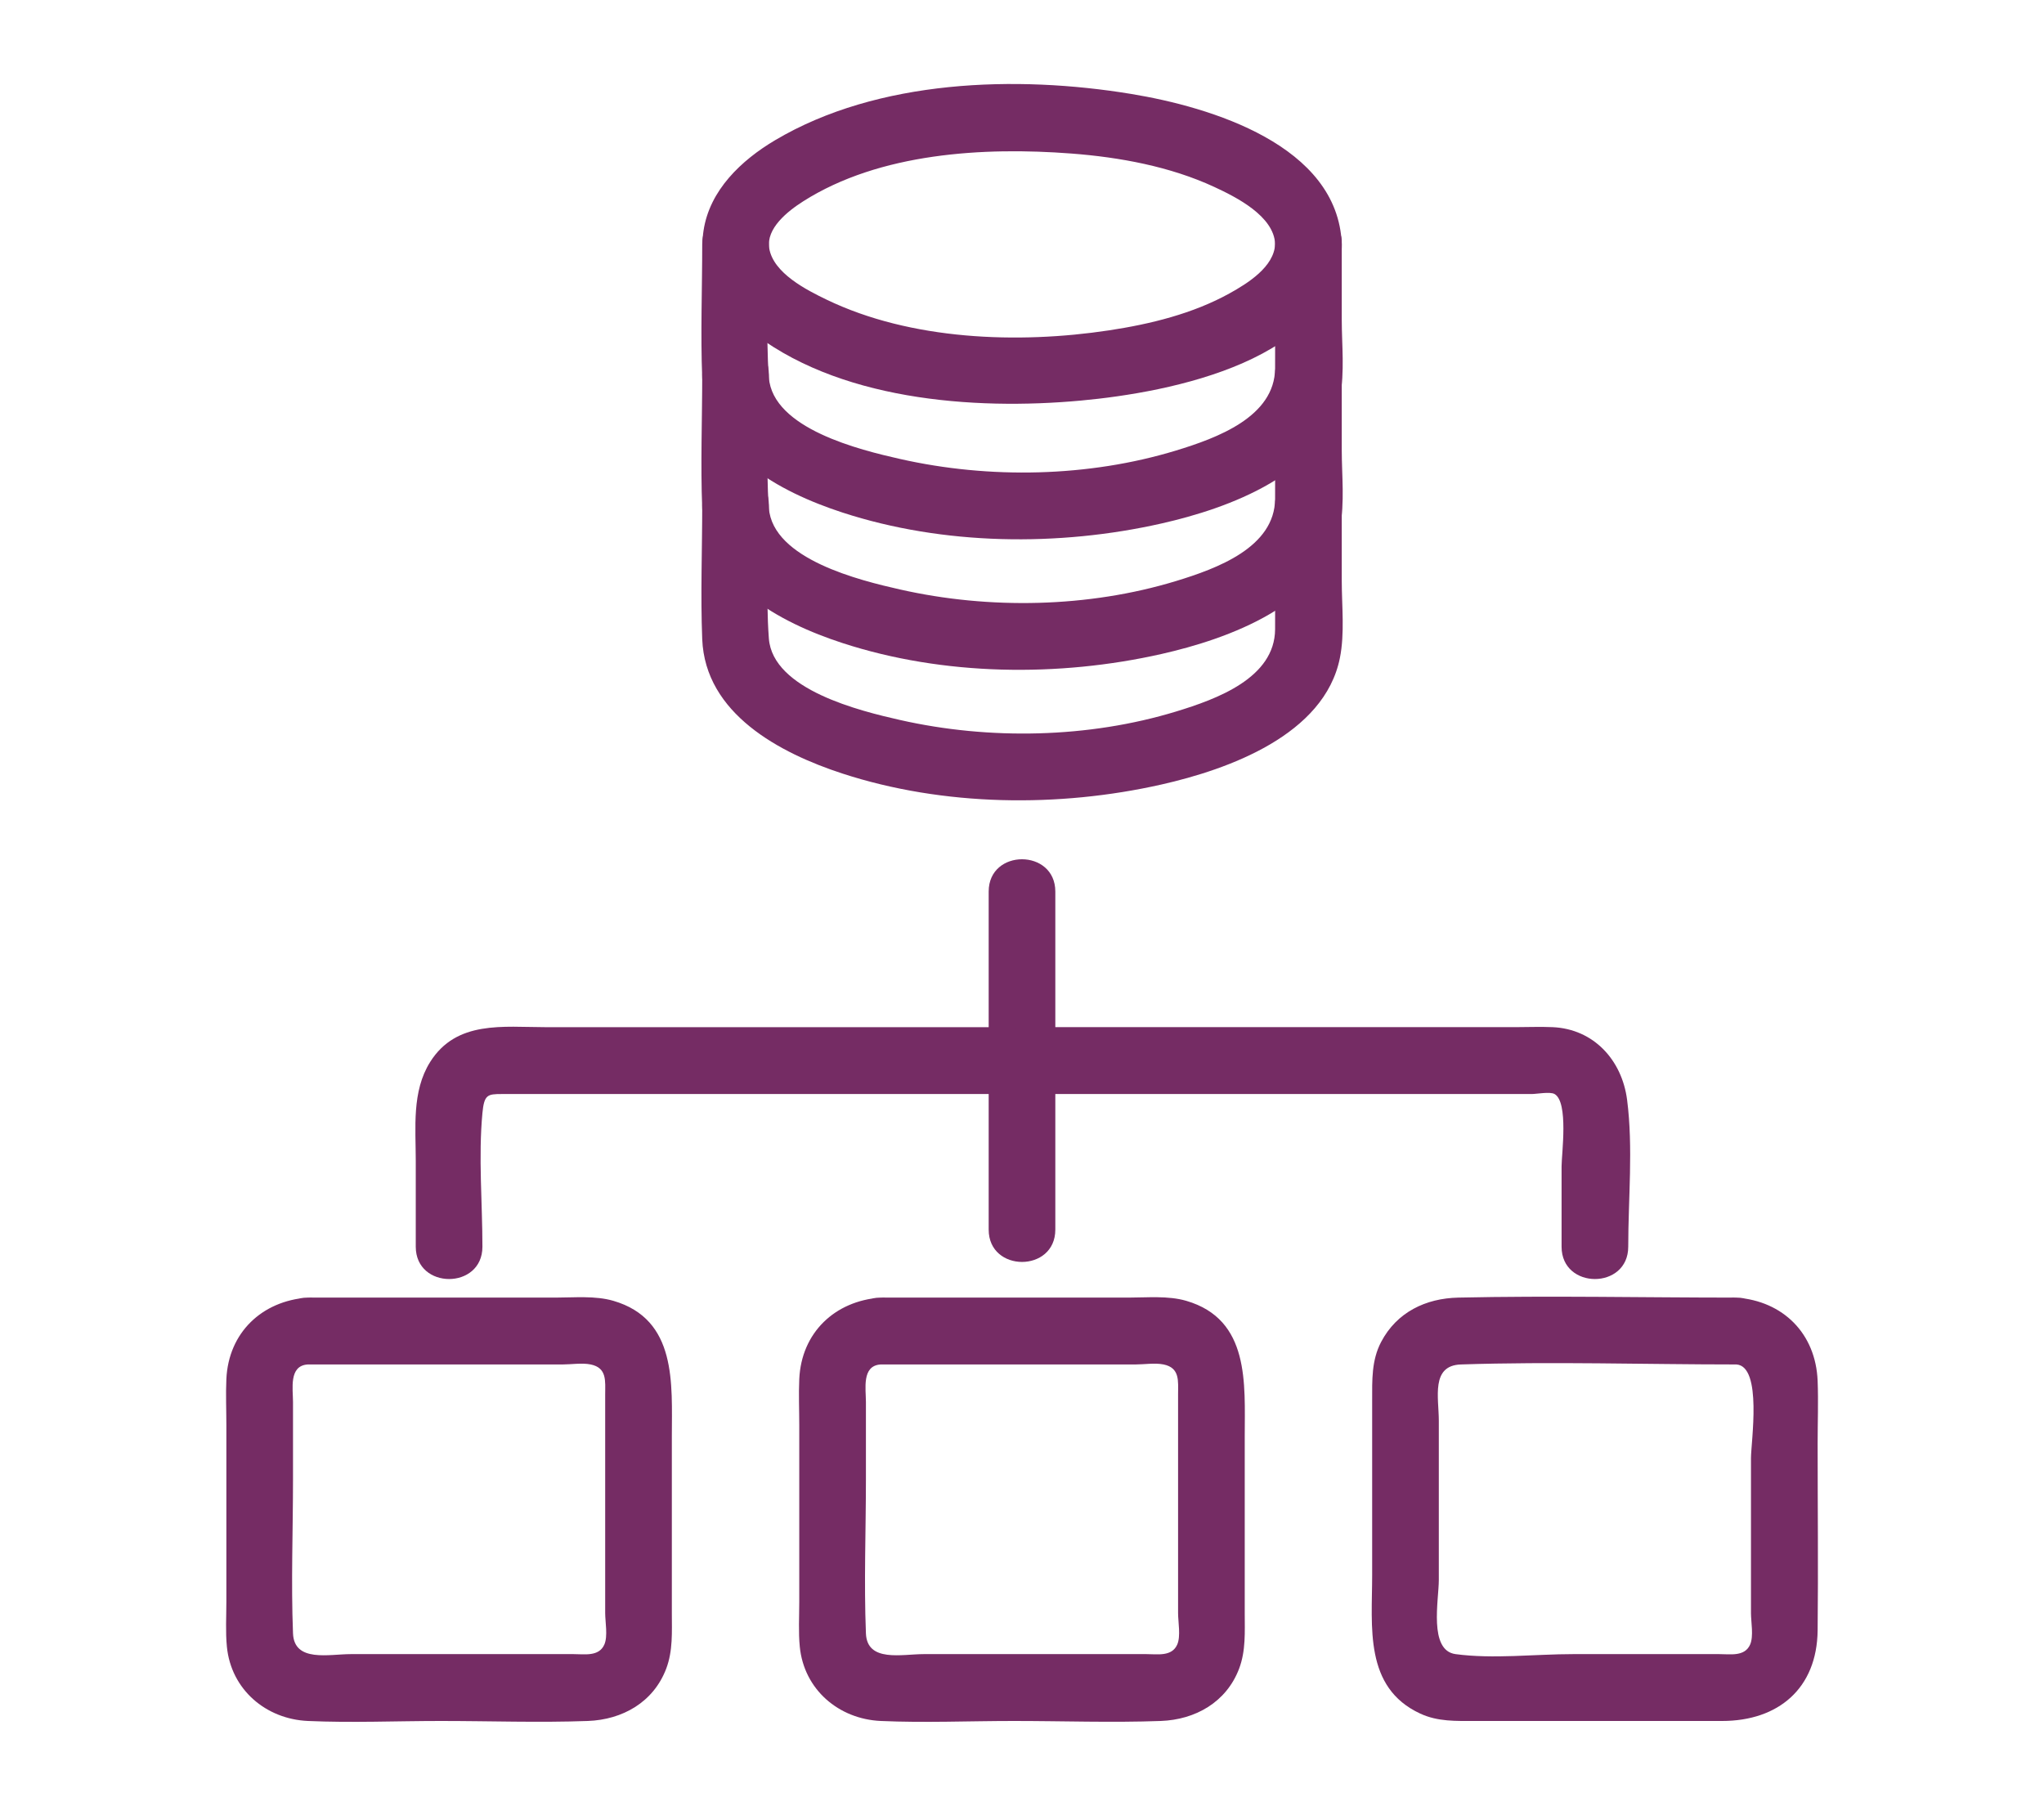
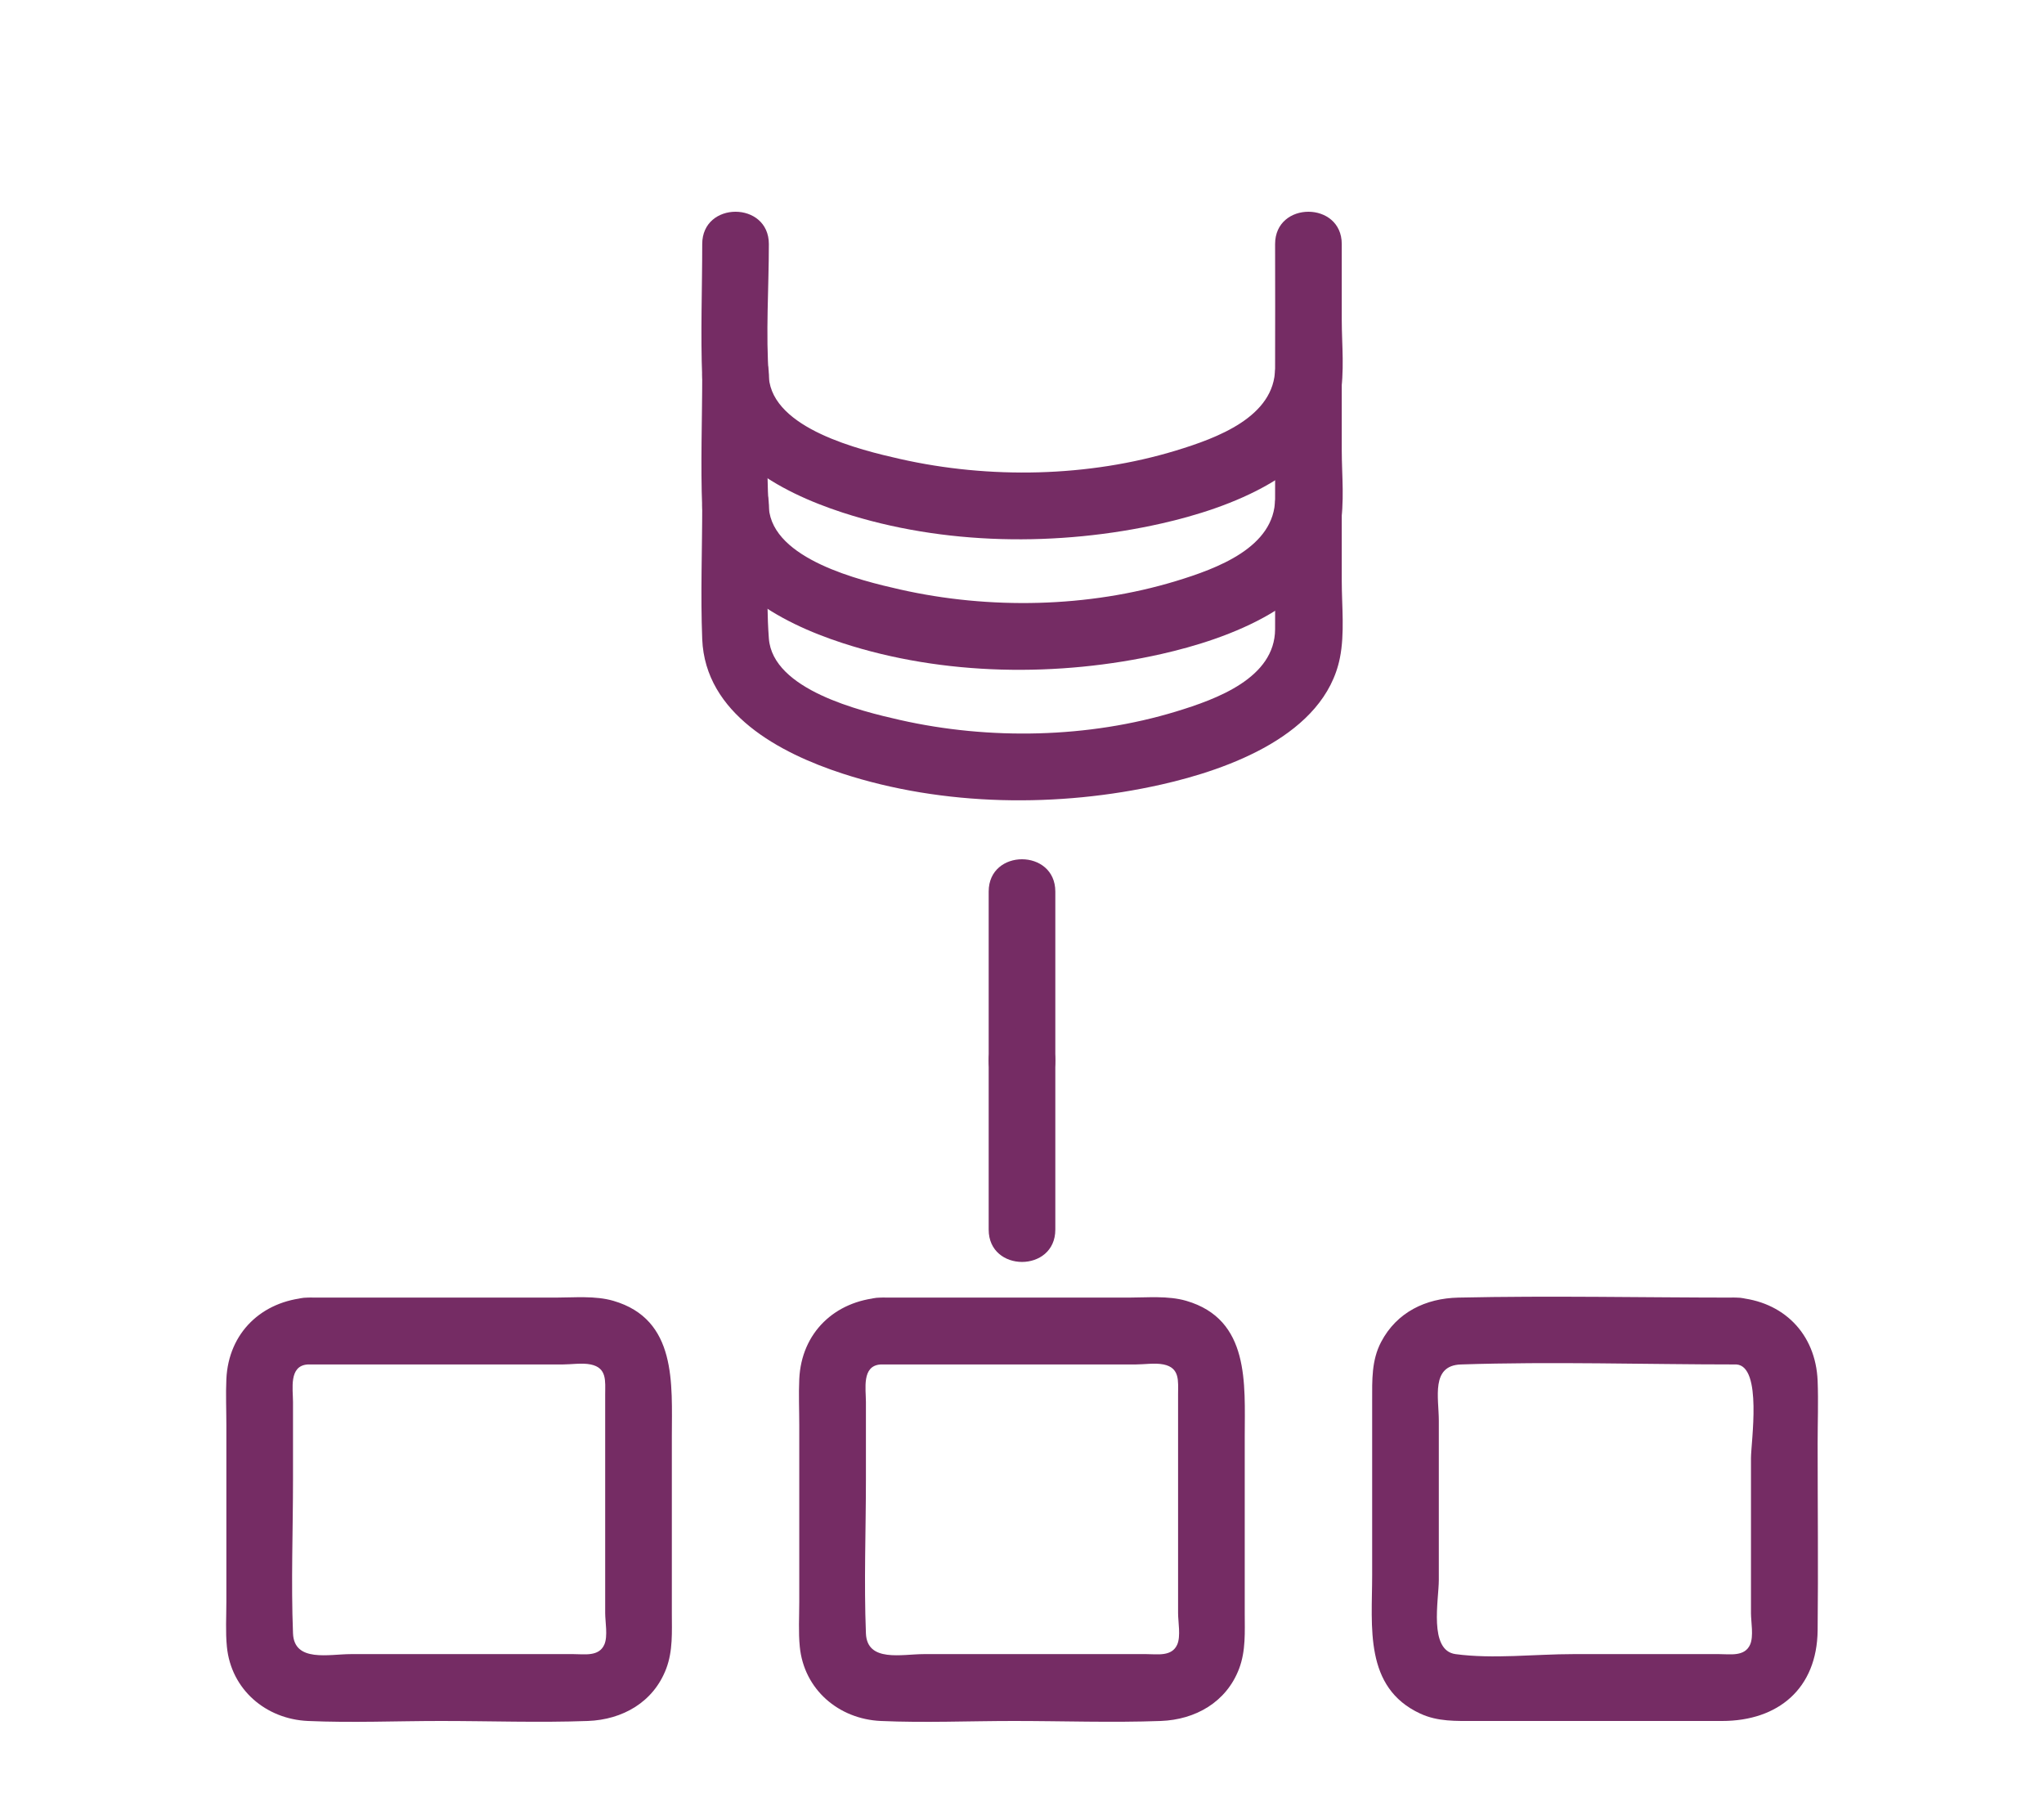
<svg xmlns="http://www.w3.org/2000/svg" fill="none" viewBox="0 0 103 91" height="91" width="103">
-   <path fill="#752C64" d="M51.5 51.763H27.49C25.366 51.763 23.002 51.405 21.674 53.52C20.743 55.005 20.951 56.832 20.951 58.506V62.828C20.951 64.996 24.31 64.999 24.31 62.828C24.31 60.611 24.102 58.297 24.31 56.092C24.398 55.167 24.565 55.132 25.28 55.132H51.5C53.661 55.132 53.664 51.762 51.5 51.762L51.5 51.763Z" />
-   <path fill="#752C64" d="M51.5 55.132H77.183C77.433 55.132 78.11 55.002 78.337 55.132C79.051 55.541 78.69 58.161 78.69 58.773V62.828C78.69 64.996 82.049 64.999 82.049 62.828C82.049 60.399 82.303 57.837 81.992 55.427C81.732 53.412 80.303 51.855 78.242 51.762C77.614 51.734 76.977 51.762 76.349 51.762H51.5C49.339 51.762 49.336 55.132 51.5 55.132L51.5 55.132Z" />
  <path fill="#752C64" d="M53.179 53.447V44.928C53.179 42.761 49.821 42.757 49.821 44.928V53.447C49.821 55.615 53.179 55.619 53.179 53.447Z" />
  <path fill="#752C64" d="M49.821 53.447V61.966C49.821 64.134 53.179 64.138 53.179 61.966V53.447C53.179 51.279 49.821 51.276 49.821 53.447Z" />
  <path fill="#752C64" d="M44.365 68.76H57.221C57.66 68.76 58.203 68.671 58.635 68.76C59.465 68.931 59.365 69.598 59.365 70.271V81.294C59.365 81.728 59.507 82.454 59.323 82.874C59.052 83.492 58.326 83.357 57.774 83.357H46.543C45.454 83.357 43.693 83.787 43.635 82.312C43.532 79.732 43.635 77.127 43.635 74.545V70.653C43.635 69.993 43.417 68.83 44.365 68.761C46.508 68.603 46.525 65.233 44.365 65.391C42.071 65.56 40.382 67.152 40.276 69.501C40.241 70.268 40.276 71.044 40.276 71.811V80.726C40.276 81.473 40.229 82.236 40.302 82.981C40.513 85.143 42.266 86.631 44.383 86.726C46.606 86.825 48.857 86.726 51.083 86.726C53.547 86.726 56.029 86.816 58.492 86.726C60.235 86.662 61.798 85.782 62.44 84.091C62.783 83.185 62.724 82.242 62.724 81.293V72.377C62.724 69.736 62.996 66.492 59.777 65.553C58.861 65.286 57.798 65.391 56.855 65.391H44.365C42.204 65.391 42.2 68.76 44.365 68.76L44.365 68.76Z" />
  <path fill="#752C64" d="M15.496 68.76H28.352C28.791 68.76 29.333 68.671 29.766 68.76C30.596 68.931 30.496 69.598 30.496 70.271V81.294C30.496 81.728 30.638 82.454 30.454 82.874C30.183 83.492 29.457 83.357 28.905 83.357H17.674C16.585 83.357 14.824 83.787 14.765 82.312C14.663 79.732 14.765 77.127 14.765 74.545V70.653C14.765 69.993 14.548 68.83 15.496 68.761C17.639 68.603 17.656 65.233 15.496 65.391C13.202 65.56 11.512 67.152 11.407 69.501C11.372 70.268 11.407 71.044 11.407 71.811V80.726C11.407 81.473 11.36 82.236 11.433 82.981C11.644 85.143 13.397 86.631 15.514 86.726C17.737 86.825 19.988 86.726 22.214 86.726C24.678 86.726 27.16 86.816 29.623 86.726C31.366 86.662 32.929 85.782 33.571 84.091C33.914 83.185 33.855 82.242 33.855 81.293V72.377C33.855 69.736 34.127 66.492 30.908 65.553C29.991 65.286 28.929 65.391 27.986 65.391H15.496C13.335 65.391 13.331 68.76 15.496 68.76L15.496 68.76Z" />
  <path fill="#752C64" d="M87.504 65.391C82.833 65.391 78.15 65.288 73.481 65.391C71.844 65.427 70.387 66.125 69.598 67.624C69.108 68.555 69.145 69.561 69.145 70.572V79.383C69.145 81.97 68.725 85.041 71.572 86.356C72.456 86.765 73.376 86.726 74.317 86.726H86.779C89.6 86.726 91.561 85.098 91.593 82.161C91.627 79.02 91.593 75.876 91.593 72.734C91.593 71.688 91.634 70.633 91.593 69.588C91.499 67.204 89.857 65.564 87.504 65.391C85.347 65.233 85.358 68.602 87.504 68.76C88.817 68.857 88.234 72.676 88.234 73.486V81.293C88.234 81.728 88.376 82.454 88.192 82.874C87.921 83.492 87.195 83.357 86.643 83.357H79.261C77.35 83.357 75.243 83.613 73.346 83.357C71.982 83.172 72.504 80.626 72.504 79.623V71.597C72.504 70.438 72.092 68.811 73.616 68.76C78.235 68.608 82.882 68.76 87.504 68.76C89.665 68.76 89.668 65.391 87.504 65.391Z" />
-   <path fill="#752C64" d="M64.255 12.297C64.21 13.446 62.871 14.278 61.958 14.784C60.11 15.809 57.963 16.333 55.889 16.647C51.31 17.341 45.898 17.147 41.653 15.1C40.651 14.617 38.969 13.769 38.762 12.511C38.598 11.51 39.688 10.645 40.478 10.143C44.327 7.698 49.577 7.4 53.987 7.737C56.416 7.922 58.959 8.388 61.186 9.419C62.294 9.932 64.2 10.89 64.255 12.297C64.34 14.458 67.699 14.469 67.614 12.297C67.418 7.311 60.989 5.391 57.007 4.735C51.229 3.784 44.242 3.991 39.059 7.065C37.359 8.074 35.755 9.584 35.451 11.63C35.159 13.596 36.211 15.359 37.692 16.567C42.113 20.172 49.036 20.686 54.469 20.186C58.942 19.774 67.383 18.181 67.614 12.297C67.699 10.129 64.34 10.133 64.255 12.297V12.297Z" />
  <path fill="#752C64" d="M35.386 12.297C35.386 14.545 35.297 16.81 35.386 19.055C35.535 22.816 39.297 24.799 42.452 25.828C47.536 27.486 53.347 27.553 58.537 26.378C61.888 25.62 66.739 23.887 67.519 20.004C67.769 18.759 67.613 17.375 67.613 16.119V12.298C67.613 10.13 64.254 10.126 64.254 12.298C64.254 14.383 64.264 16.468 64.254 18.553C64.243 21.014 61.31 22.078 59.27 22.701C54.85 24.049 49.852 24.146 45.355 23.129C43.352 22.677 38.938 21.609 38.744 19.02C38.579 16.805 38.744 14.52 38.744 12.298C38.744 10.13 35.386 10.126 35.386 12.298L35.386 12.297Z" />
  <path fill="#752C64" d="M35.386 18.875C35.386 21.122 35.297 23.387 35.386 25.632C35.535 29.393 39.297 31.376 42.452 32.405C47.536 34.063 53.347 34.13 58.537 32.955C61.888 32.197 66.739 30.464 67.519 26.581C67.769 25.337 67.613 23.952 67.613 22.696V18.875C67.613 16.707 64.254 16.703 64.254 18.875C64.254 20.96 64.264 23.045 64.254 25.13C64.243 27.591 61.31 28.655 59.27 29.278C54.85 30.626 49.852 30.723 45.355 29.706C43.352 29.254 38.938 28.186 38.744 25.598C38.579 23.382 38.744 21.097 38.744 18.875C38.744 16.707 35.386 16.703 35.386 18.875L35.386 18.875Z" />
  <path fill="#752C64" d="M35.386 25.451C35.386 27.699 35.297 29.963 35.386 32.209C35.535 35.969 39.297 37.953 42.452 38.982C47.536 40.639 53.347 40.706 58.537 39.532C61.888 38.774 66.739 37.041 67.519 33.157C67.769 31.913 67.613 30.529 67.613 29.272V25.451C67.613 23.283 64.254 23.28 64.254 25.451C64.254 27.537 64.264 29.622 64.254 31.707C64.243 34.167 61.31 35.232 59.27 35.854C54.85 37.202 49.852 37.3 45.355 36.283C43.352 35.83 38.938 34.763 38.744 32.174C38.579 29.959 38.744 27.674 38.744 25.451C38.744 23.283 35.386 23.28 35.386 25.451Z" />
</svg>